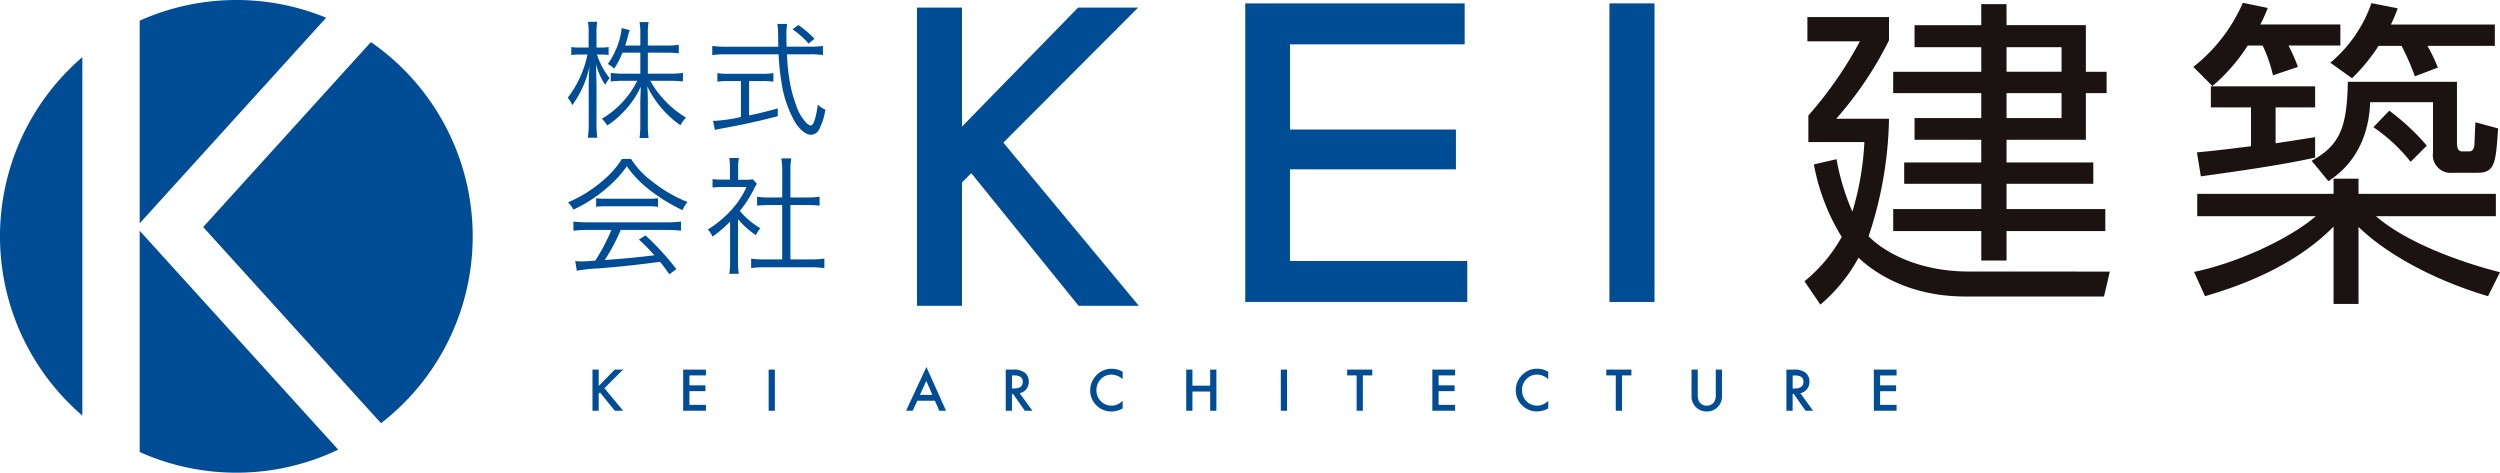
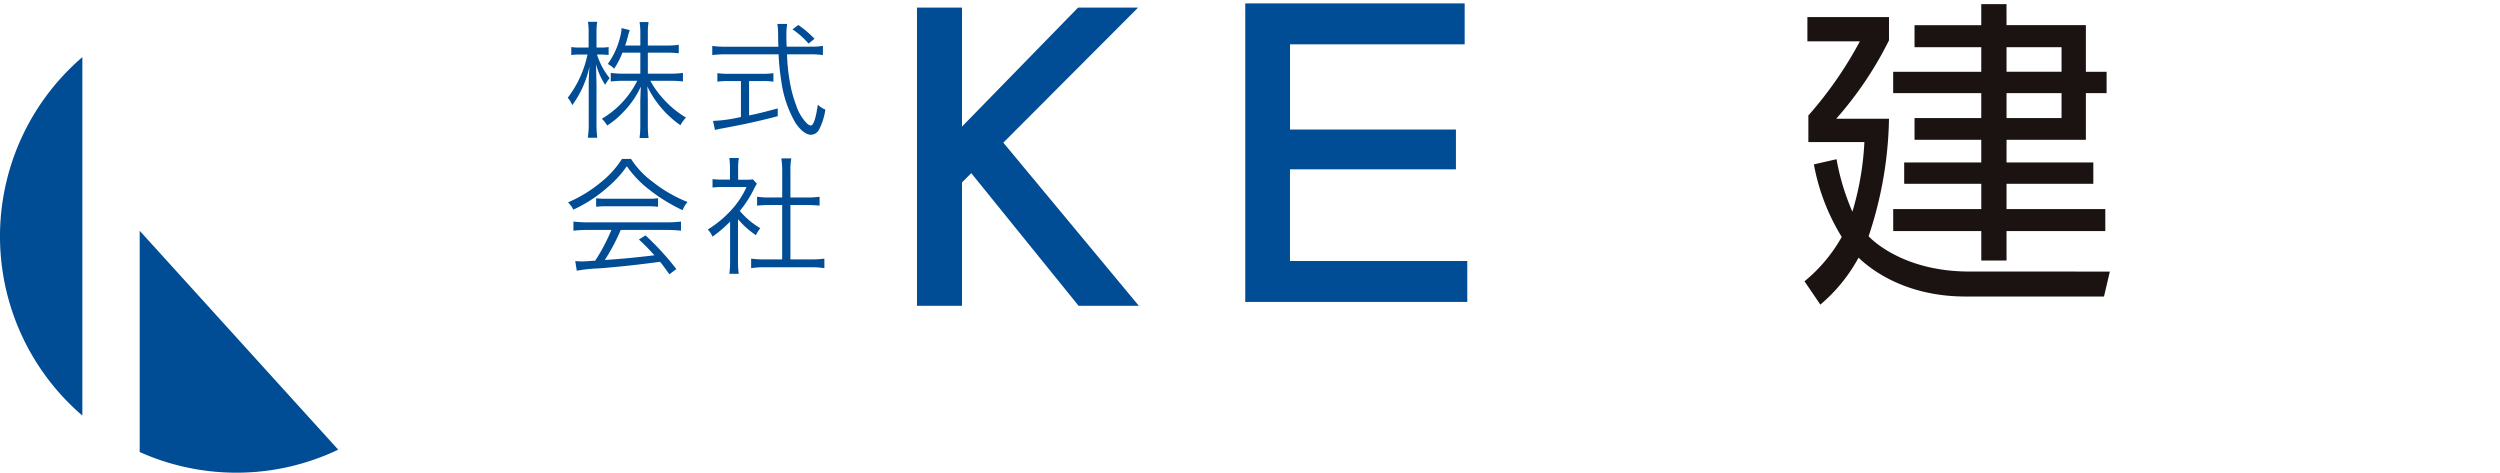
<svg xmlns="http://www.w3.org/2000/svg" width="274.848" height="51.971" viewBox="0 0 274.848 51.971">
  <g id="グループ_2858" data-name="グループ 2858" transform="translate(15055 22805.495)">
-     <path id="パス_6983" data-name="パス 6983" d="M1.225-2.719l1.761-1.8H3.9L1.852-2.476,3.908,0H2.994L1.365-2.013l-.141.141V0H.542V-4.523h.683ZM13.014-3.882H11.2v1.087h1.761v.642H11.2V-.642h1.813V0h-2.5V-4.523h2.5Zm7.579-.642V0H19.91V-4.523ZM38.188-1.1H36.252l-.5,1.1h-.735l2.238-4.808L39.41,0h-.747ZM37.91-1.74l-.671-1.538-.7,1.538Zm9.6-.187L48.908,0h-.835L46.781-1.852h-.123V0h-.683V-4.523h.8a2,2,0,0,1,1.295.337,1.238,1.238,0,0,1,.439.99,1.285,1.285,0,0,1-.275.826A1.228,1.228,0,0,1,47.508-1.928Zm-.85-.519h.217q.97,0,.97-.741,0-.694-.943-.694h-.243ZM58.828-4.28v.809a1.893,1.893,0,0,0-1.225-.5,1.559,1.559,0,0,0-1.175.5,1.689,1.689,0,0,0-.48,1.219,1.648,1.648,0,0,0,.48,1.2,1.587,1.587,0,0,0,1.178.489,1.445,1.445,0,0,0,.612-.117,1.766,1.766,0,0,0,.292-.158,3.445,3.445,0,0,0,.318-.24v.823A2.466,2.466,0,0,1,57.6.082a2.27,2.27,0,0,1-1.655-.677,2.244,2.244,0,0,1-.683-1.646,2.323,2.323,0,0,1,.571-1.541,2.275,2.275,0,0,1,1.819-.829A2.309,2.309,0,0,1,58.828-4.28ZM66.5-2.754h1.951v-1.77h.683V0h-.683V-2.112H66.5V0h-.683V-4.523H66.5Zm10.4-1.77V0h-.683V-4.523Zm8.335.642V0h-.683V-3.882h-1.04v-.642h2.76v.642Zm10.143,0H93.563v1.087h1.761v.642H93.563V-.642h1.813V0h-2.5V-4.523h2.5Zm10.239-.4v.809a1.893,1.893,0,0,0-1.225-.5,1.559,1.559,0,0,0-1.175.5,1.689,1.689,0,0,0-.48,1.219,1.648,1.648,0,0,0,.48,1.2,1.587,1.587,0,0,0,1.178.489,1.445,1.445,0,0,0,.612-.117,1.766,1.766,0,0,0,.292-.158,3.445,3.445,0,0,0,.318-.24v.823a2.466,2.466,0,0,1-1.23.331,2.27,2.27,0,0,1-1.655-.677,2.244,2.244,0,0,1-.683-1.646,2.323,2.323,0,0,1,.571-1.541,2.275,2.275,0,0,1,1.819-.829A2.309,2.309,0,0,1,105.615-4.28Zm8.109.4V0h-.683V-3.882H112v-.642h2.76v.642Zm8.329-.642V-1.8a1.5,1.5,0,0,0,.19.853.932.932,0,0,0,.8.39.935.935,0,0,0,.8-.39,1.474,1.474,0,0,0,.19-.853V-4.523h.683v2.912a1.629,1.629,0,0,1-.445,1.178,1.649,1.649,0,0,1-1.23.516,1.639,1.639,0,0,1-1.228-.516,1.629,1.629,0,0,1-.445-1.178V-4.523Zm11.282,2.6L134.736,0H133.9l-1.292-1.852h-.123V0H131.8V-4.523h.8a2,2,0,0,1,1.295.337,1.238,1.238,0,0,1,.439.99,1.285,1.285,0,0,1-.275.826A1.228,1.228,0,0,1,133.336-1.928Zm-.85-.519h.217q.97,0,.97-.741,0-.694-.943-.694h-.243Zm11.426-1.436H142.1v1.087h1.761v.642H142.1V-.642h1.813V0h-2.5V-4.523h2.5Z" transform="translate(-14990.405 -22760.34)" fill="#004c95" />
    <path id="パス_6326" data-name="パス 6326" d="M437.509,677.923l-.642,2.741H421.632c-6.836,0-10.644-3.2-11.749-4.272a17.841,17.841,0,0,1-4.2,5.162l-1.744-2.564a16.968,16.968,0,0,0,4.094-4.877,23.1,23.1,0,0,1-3.062-7.975l2.492-.568a25.5,25.5,0,0,0,1.743,5.767,31.843,31.843,0,0,0,1.318-7.654h-6.159v-2.92a42.709,42.709,0,0,0,5.661-8.151h-5.767v-2.671h8.971V652.5a39.554,39.554,0,0,1-5.8,8.616h5.8a42.611,42.611,0,0,1-2.242,12.921c.356.393,3.844,3.881,11.071,3.881Zm-11.357-27.092h8.723v5.126h2.278v2.35h-2.278v5.127h-8.723v2.493h9.541v2.349h-9.541v2.776H437.01v2.42H426.152v3.24h-2.776v-3.24h-9.684v-2.42h9.684v-2.776H414.9v-2.349h8.473v-2.493h-7.335v-2.385h7.335v-2.742h-9.684v-2.35h9.684v-2.7h-7.335v-2.422h7.335v-2.313h2.776Zm0,2.422v2.7H432.2v-2.7Zm0,5.053v2.742H432.2v-2.742Z" transform="translate(-15260.555 -23453.561)" fill="#1a1311" />
-     <path id="パス_6327" data-name="パス 6327" d="M479.737,650.7v2.314h-5.7a19.943,19.943,0,0,1,1.032,2.35l-2.741.925a15.425,15.425,0,0,0-1.139-3.275h-1.637a19.373,19.373,0,0,1-3.882,4.45l-2.1-2.1a18.19,18.19,0,0,0,5.446-7.049l2.741.569a16.982,16.982,0,0,1-.82,1.816Zm-.748,18.619V667.65h2.742v1.672h15.1v2.457H483.652c3.526,3.062,9.826,5.2,13.635,6.158l-1.318,2.635c-6.336-1.886-11.39-4.842-14.238-7.618v8.472h-2.742v-8.509c-4.592,4.7-11.212,6.8-14.133,7.654l-1.209-2.67c4.841-1,10.537-3.667,13.385-6.122H464v-2.457Zm-2.028-3.987c-3.417.784-8.935,1.566-12.567,2.065l-.427-2.634c1.1-.107,2.278-.214,5.944-.677v-4.271H465.5V657.5H476.96v2.314h-4.344v3.951c2.35-.355,3.2-.5,4.344-.675Zm15.593-8.329v6.727c0,.641.178.925.569.925h.783c.462,0,.57-.5.57-.854.036-.711.071-1.815.108-2.35l2.491.677c-.248,3.737-.32,4.876-2.242,4.876h-2.743a1.96,1.96,0,0,1-2.169-2.243v-5.518h-6.908c-.212,5.767-3.595,8.01-4.59,8.686l-1.852-2.242c3.275-1.78,3.881-3.916,3.987-8.685Zm4.165-6.3v2.35h-7.406a18.212,18.212,0,0,1,1.14,2.386l-2.528.96a26.481,26.481,0,0,0-1.461-3.346h-2.526a20.264,20.264,0,0,1-2.919,3.559l-2.385-1.708a14.965,14.965,0,0,0,4.52-6.55l2.885.569a15.136,15.136,0,0,1-.748,1.78ZM487.461,665.8a18.364,18.364,0,0,0-4.093-3.809l1.745-1.816a25.192,25.192,0,0,1,4.129,3.845Z" transform="translate(-15277.438 -23453.504)" fill="#1a1311" />
    <path id="パス_6324" data-name="パス 6324" d="M342.3,648.407v4.5h-19.2v9.373H341.34v4.373H323.094v10.08h19.494v4.5h-24.41V648.407Z" transform="translate(-15236.276 -23453.531)" fill="#004c95" />
-     <rect id="長方形_3522" data-name="長方形 3522" width="4.956" height="32.824" transform="translate(-14878.06 -22805.123)" fill="#004c95" />
-     <path id="パス_6321" data-name="パス 6321" d="M148.637,672.44l20.5-22.605a25.984,25.984,0,0,0-20.5.327Z" transform="translate(-15188.28 -23453.383)" fill="#004c95" />
-     <path id="パス_6322" data-name="パス 6322" d="M176.812,654.339l-18.441,20.337,19.554,21.566a25.974,25.974,0,0,0-1.113-41.9" transform="translate(-15191.035 -23455.209)" fill="#004c95" />
    <path id="パス_6323" data-name="パス 6323" d="M148.637,683.278V707.6a26,26,0,0,0,21.825-.257Z" transform="translate(-15188.28 -23463.402)" fill="#004c95" />
    <path id="パス_6320" data-name="パス 6320" d="M136.269,656.65a25.966,25.966,0,0,0,0,39.407Z" transform="translate(-15182.215 -23455.863)" fill="#004c95" />
    <path id="パス_6325" data-name="パス 6325" d="M272.786,662.133l12.759-13.077h6.6L277.329,663.9l14.9,17.939h-6.624l-11.8-14.585-1.019,1.019v13.566h-4.947V649.056h4.947Z" transform="translate(-15222.025 -23453.713)" fill="#004c95" />
    <path id="パス_6982" data-name="パス 6982" d="M8.5-8.26v2.31H6.65a9.739,9.739,0,0,1-1.4-.084v.952a9.876,9.876,0,0,1,1.4-.084H8.162A10.056,10.056,0,0,1,4.27-.994a3.591,3.591,0,0,1,.588.742,8.848,8.848,0,0,0,1.694-1.4,9.8,9.8,0,0,0,2-2.87c-.042.994-.056,1.554-.056,1.68V-.364A10.76,10.76,0,0,1,8.414,1.12h.994A10.131,10.131,0,0,1,9.324-.35V-2.884c0-.322-.014-.672-.014-.924-.028-.462-.028-.462-.042-.742a11.037,11.037,0,0,0,3.64,4.27,3.5,3.5,0,0,1,.616-.84,10.557,10.557,0,0,1-2.534-2.1A9.857,9.857,0,0,1,9.6-5.166h2.212c.5,0,.938.028,1.372.07v-.938a9.383,9.383,0,0,1-1.358.084H9.324V-8.26h2.044a11.021,11.021,0,0,1,1.358.07v-.938a7.909,7.909,0,0,1-1.358.084H9.324v-1.344a6.819,6.819,0,0,1,.084-1.232H8.414A7.1,7.1,0,0,1,8.5-10.374v1.33H6.832c.1-.28.2-.616.28-.938a6.809,6.809,0,0,1,.224-.756l-.9-.224a3.986,3.986,0,0,1-.112.8,8.732,8.732,0,0,1-1.4,3.15,2.749,2.749,0,0,1,.7.518,9.592,9.592,0,0,0,.91-1.764Zm-4.354.21a8.387,8.387,0,0,1,.868.042v-.868a4.893,4.893,0,0,1-.868.056H3.682v-1.386a9.125,9.125,0,0,1,.07-1.442H2.744a8.279,8.279,0,0,1,.07,1.442V-8.82H1.89a5.714,5.714,0,0,1-.98-.056v.882a6.034,6.034,0,0,1,.98-.056h.8A11.749,11.749,0,0,1,.518-3.3a2.867,2.867,0,0,1,.5.812,11.176,11.176,0,0,0,1.89-4.242c-.07.924-.084,1.512-.084,2.226V-.532a9.69,9.69,0,0,1-.1,1.624H3.766A11.349,11.349,0,0,1,3.682-.532V-4.718C3.654-5.95,3.654-5.95,3.626-6.986A7.977,7.977,0,0,0,4.634-4.718a4.227,4.227,0,0,1,.49-.742A7.866,7.866,0,0,1,3.738-8.05Zm20.44-.868c-.028-.63-.028-.91-.028-1.2a7.61,7.61,0,0,1,.084-1.3H23.562a6.413,6.413,0,0,1,.084,1.092c.014.98.014.98.028,1.414H17.85A9.971,9.971,0,0,1,16.408-9v1.008a11.274,11.274,0,0,1,1.442-.084H23.7A26.091,26.091,0,0,0,24-5.11,12.435,12.435,0,0,0,25.578-.5C26.124.294,26.74.77,27.258.77a1.051,1.051,0,0,0,.9-.588A6.93,6.93,0,0,0,28.84-2a2.428,2.428,0,0,1-.826-.546c-.224,1.54-.476,2.3-.784,2.3a.921.921,0,0,1-.448-.266A5.065,5.065,0,0,1,25.62-2.506a13.6,13.6,0,0,1-.7-2.632,20.288,20.288,0,0,1-.294-2.94h2.506a10.383,10.383,0,0,1,1.442.084V-9a8.489,8.489,0,0,1-1.358.084Zm-5.026,3.78V-1.19a15.813,15.813,0,0,1-3.066.434l.21.994c.168-.042.434-.1.63-.14,2.324-.42,4.2-.826,6.272-1.372v-.854c-1.512.406-2.114.56-3.15.77v-3.78h1.428a7.774,7.774,0,0,1,1.246.07v-.938a7.443,7.443,0,0,1-1.26.07H18.242a7.527,7.527,0,0,1-1.274-.07v.938a7.964,7.964,0,0,1,1.26-.07ZM27.65-9.786A11.544,11.544,0,0,0,25.872-11.3l-.644.476a9.011,9.011,0,0,1,1.764,1.568ZM5.32,11.234a21.106,21.106,0,0,1-1.778,3.374c-1.26.084-1.26.084-1.484.084a6.48,6.48,0,0,1-.714-.042l.168,1.064a16.8,16.8,0,0,1,2.366-.252c2.184-.168,4.3-.392,6.79-.728.294.364.476.6,1.022,1.372l.77-.574a30.28,30.28,0,0,0-3.388-3.7l-.728.448c.616.574.868.826,1.708,1.736-2.072.252-3.528.392-5.46.518a21.058,21.058,0,0,0,1.75-3.3h5.026a12.155,12.155,0,0,1,1.6.084V10.31a11.864,11.864,0,0,1-1.6.084H2.744a12.008,12.008,0,0,1-1.6-.084v1.008a12.009,12.009,0,0,1,1.6-.084ZM6.482,3.422A10.3,10.3,0,0,1,4.256,5.914,14.688,14.688,0,0,1,.546,8.2a2.81,2.81,0,0,1,.588.8A15.379,15.379,0,0,0,4.914,6.53a12.116,12.116,0,0,0,2.1-2.3,11.624,11.624,0,0,0,2.24,2.394,19.234,19.234,0,0,0,3.892,2.436,2.965,2.965,0,0,1,.546-.9,15.122,15.122,0,0,1-3.864-2.24A9.415,9.415,0,0,1,7.476,3.422ZM3.64,8.686A8.051,8.051,0,0,1,4.732,8.63H9.268a8.618,8.618,0,0,1,1.176.056V7.748A8.488,8.488,0,0,1,9.268,7.8H4.746A7.391,7.391,0,0,1,3.64,7.748Zm15.6,1.358a9.1,9.1,0,0,0,1.974,1.764,3.362,3.362,0,0,1,.476-.77,8.489,8.489,0,0,1-2.254-1.9,12.066,12.066,0,0,0,1.54-2.38c.154-.294.238-.448.336-.6l-.434-.49a5.1,5.1,0,0,1-.812.042H19.25V4.416a5.967,5.967,0,0,1,.084-1.092h-1.05a8.034,8.034,0,0,1,.07,1.078V5.7h-.826a9.193,9.193,0,0,1-1.092-.056v.924a9.676,9.676,0,0,1,1.12-.056h2.618a9.493,9.493,0,0,1-1.736,2.6,12.058,12.058,0,0,1-2.52,2.072,2.634,2.634,0,0,1,.518.784,14.353,14.353,0,0,0,1.932-1.652v4.354a9.529,9.529,0,0,1-.084,1.386H19.32a9.061,9.061,0,0,1-.084-1.372Zm4.858-2.38H22.708a8.934,8.934,0,0,1-1.372-.084v.98c.434-.042.9-.07,1.372-.07h1.386v5.978h-1.9a9.739,9.739,0,0,1-1.512-.084v1.05a9.249,9.249,0,0,1,1.5-.1h5.04a9.551,9.551,0,0,1,1.512.1v-1.05a9.739,9.739,0,0,1-1.512.084H25V8.49h1.834c.49,0,.938.028,1.372.07V7.58a9.061,9.061,0,0,1-1.372.084H25V4.64a6.6,6.6,0,0,1,.1-1.274H24a8.311,8.311,0,0,1,.1,1.274Z" transform="translate(-14993.102 -22791.447)" fill="#004c95" />
  </g>
</svg>